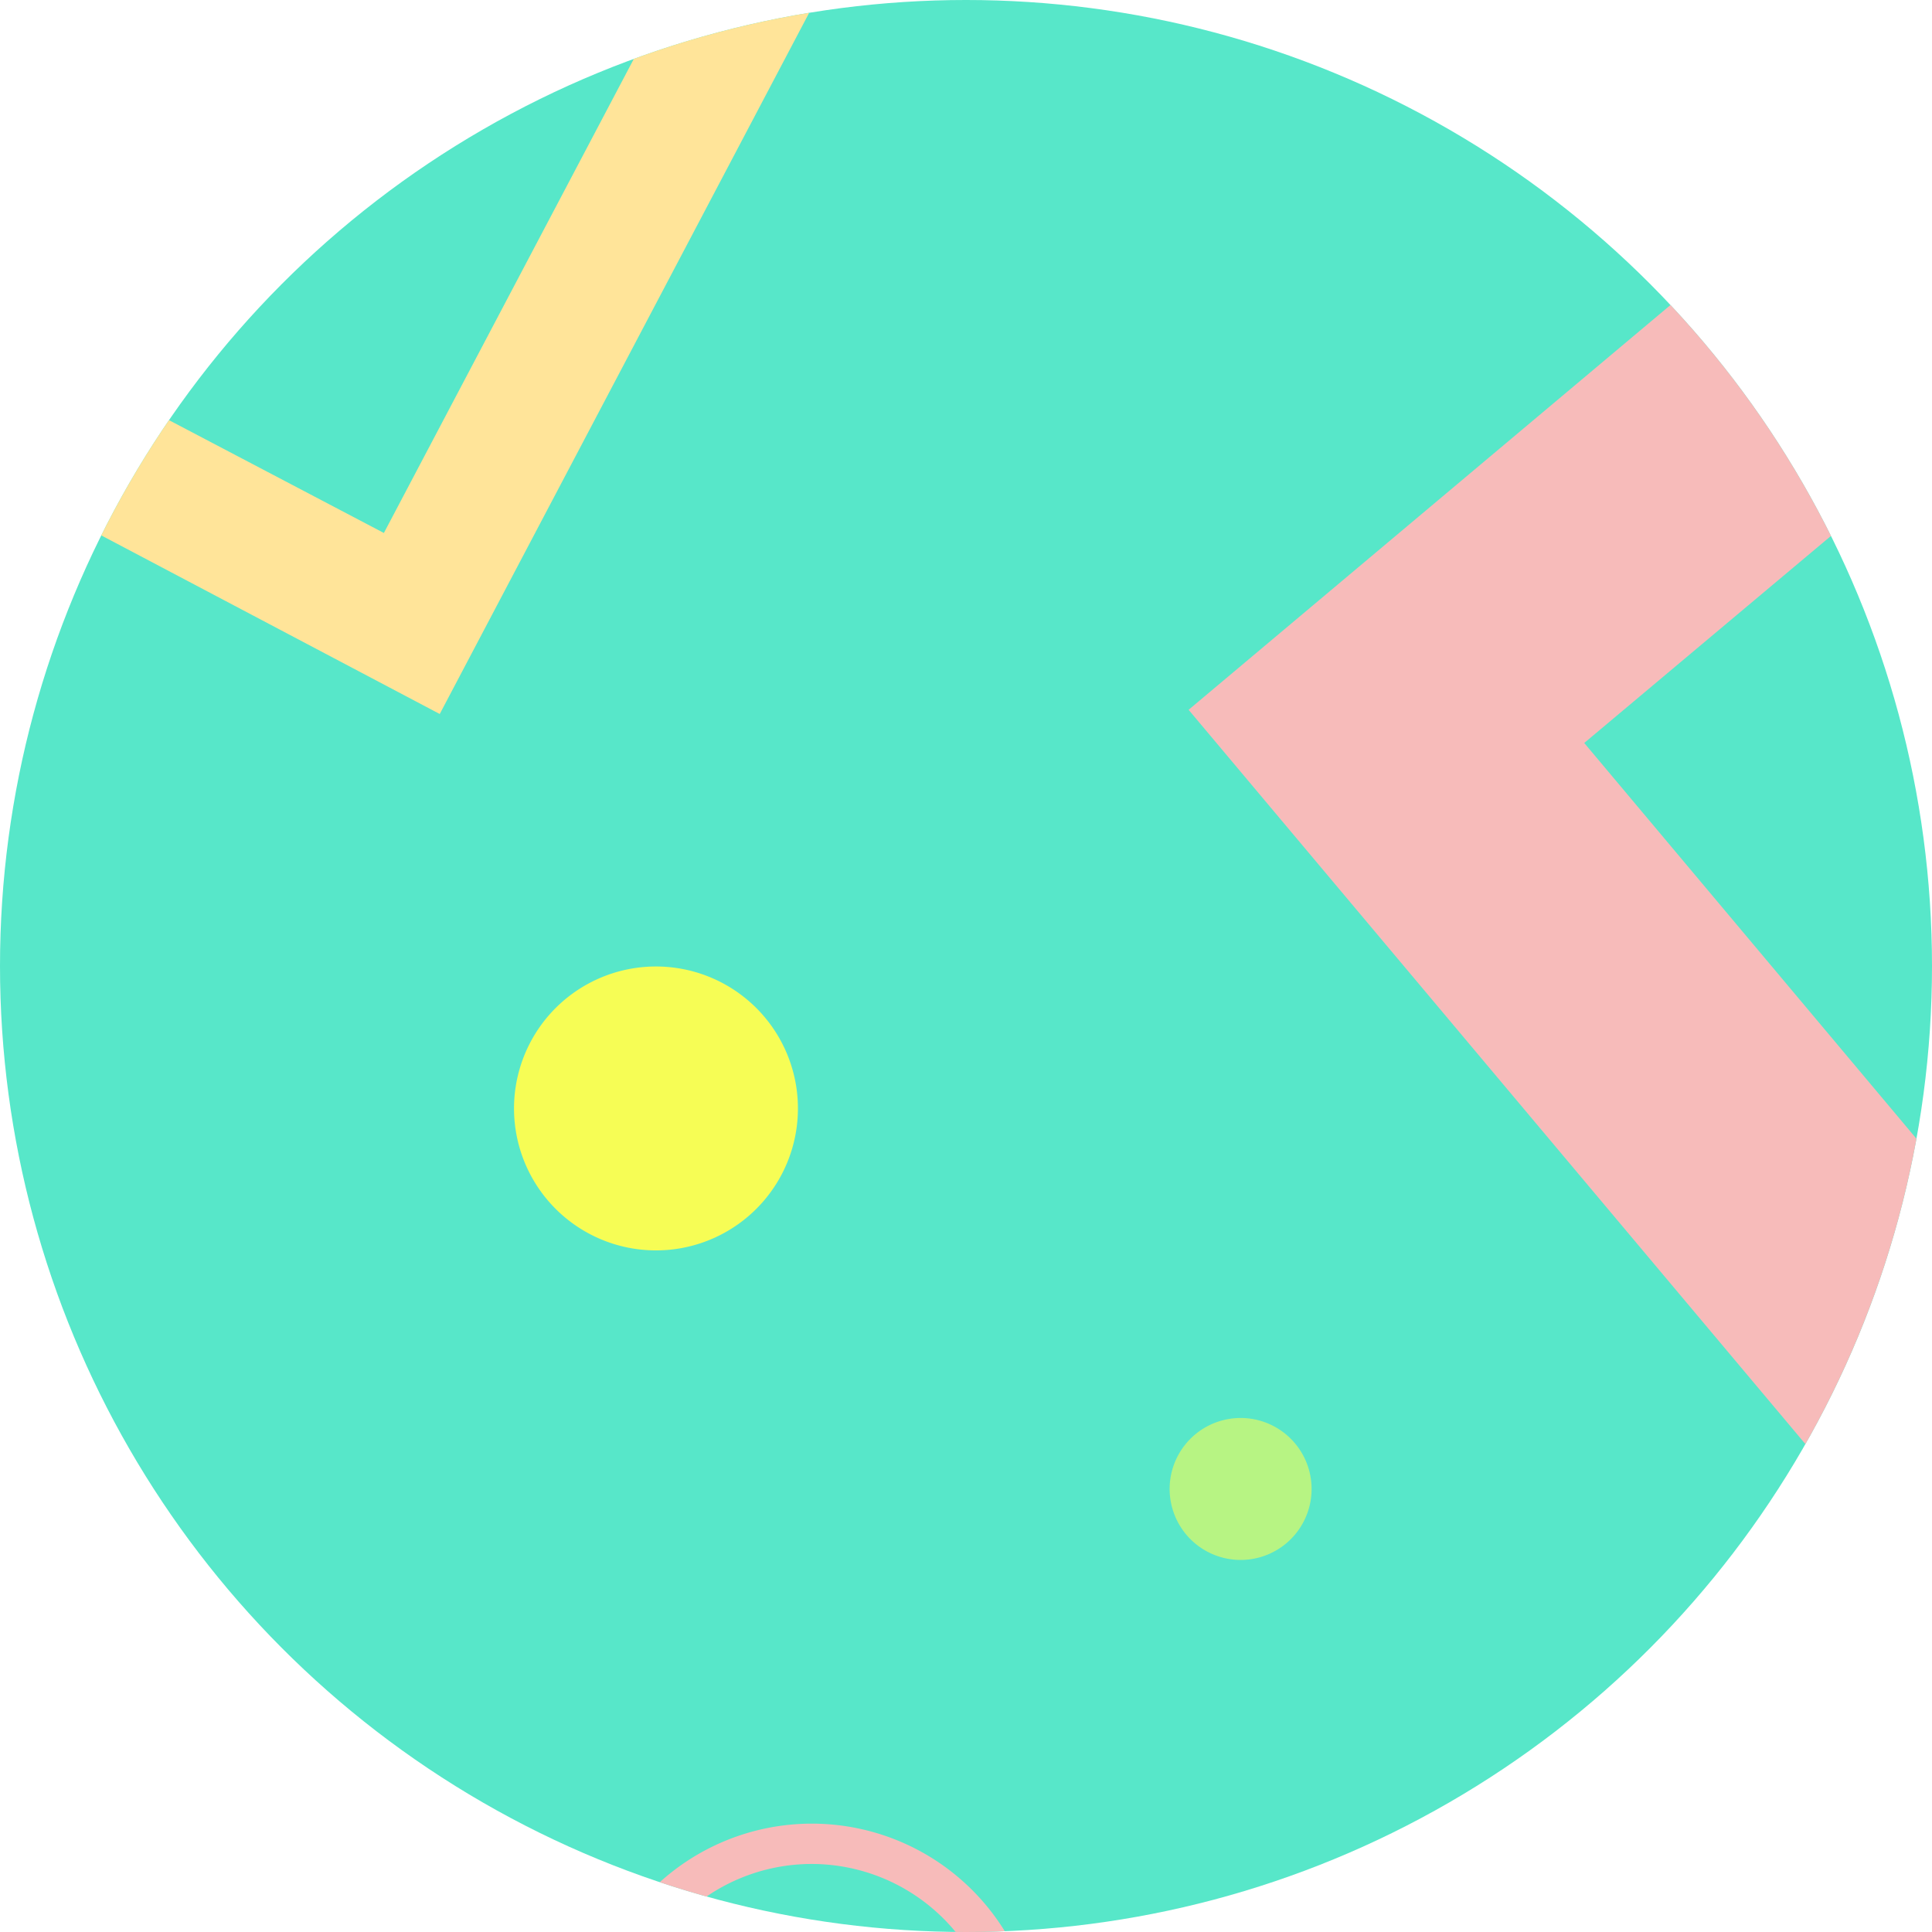
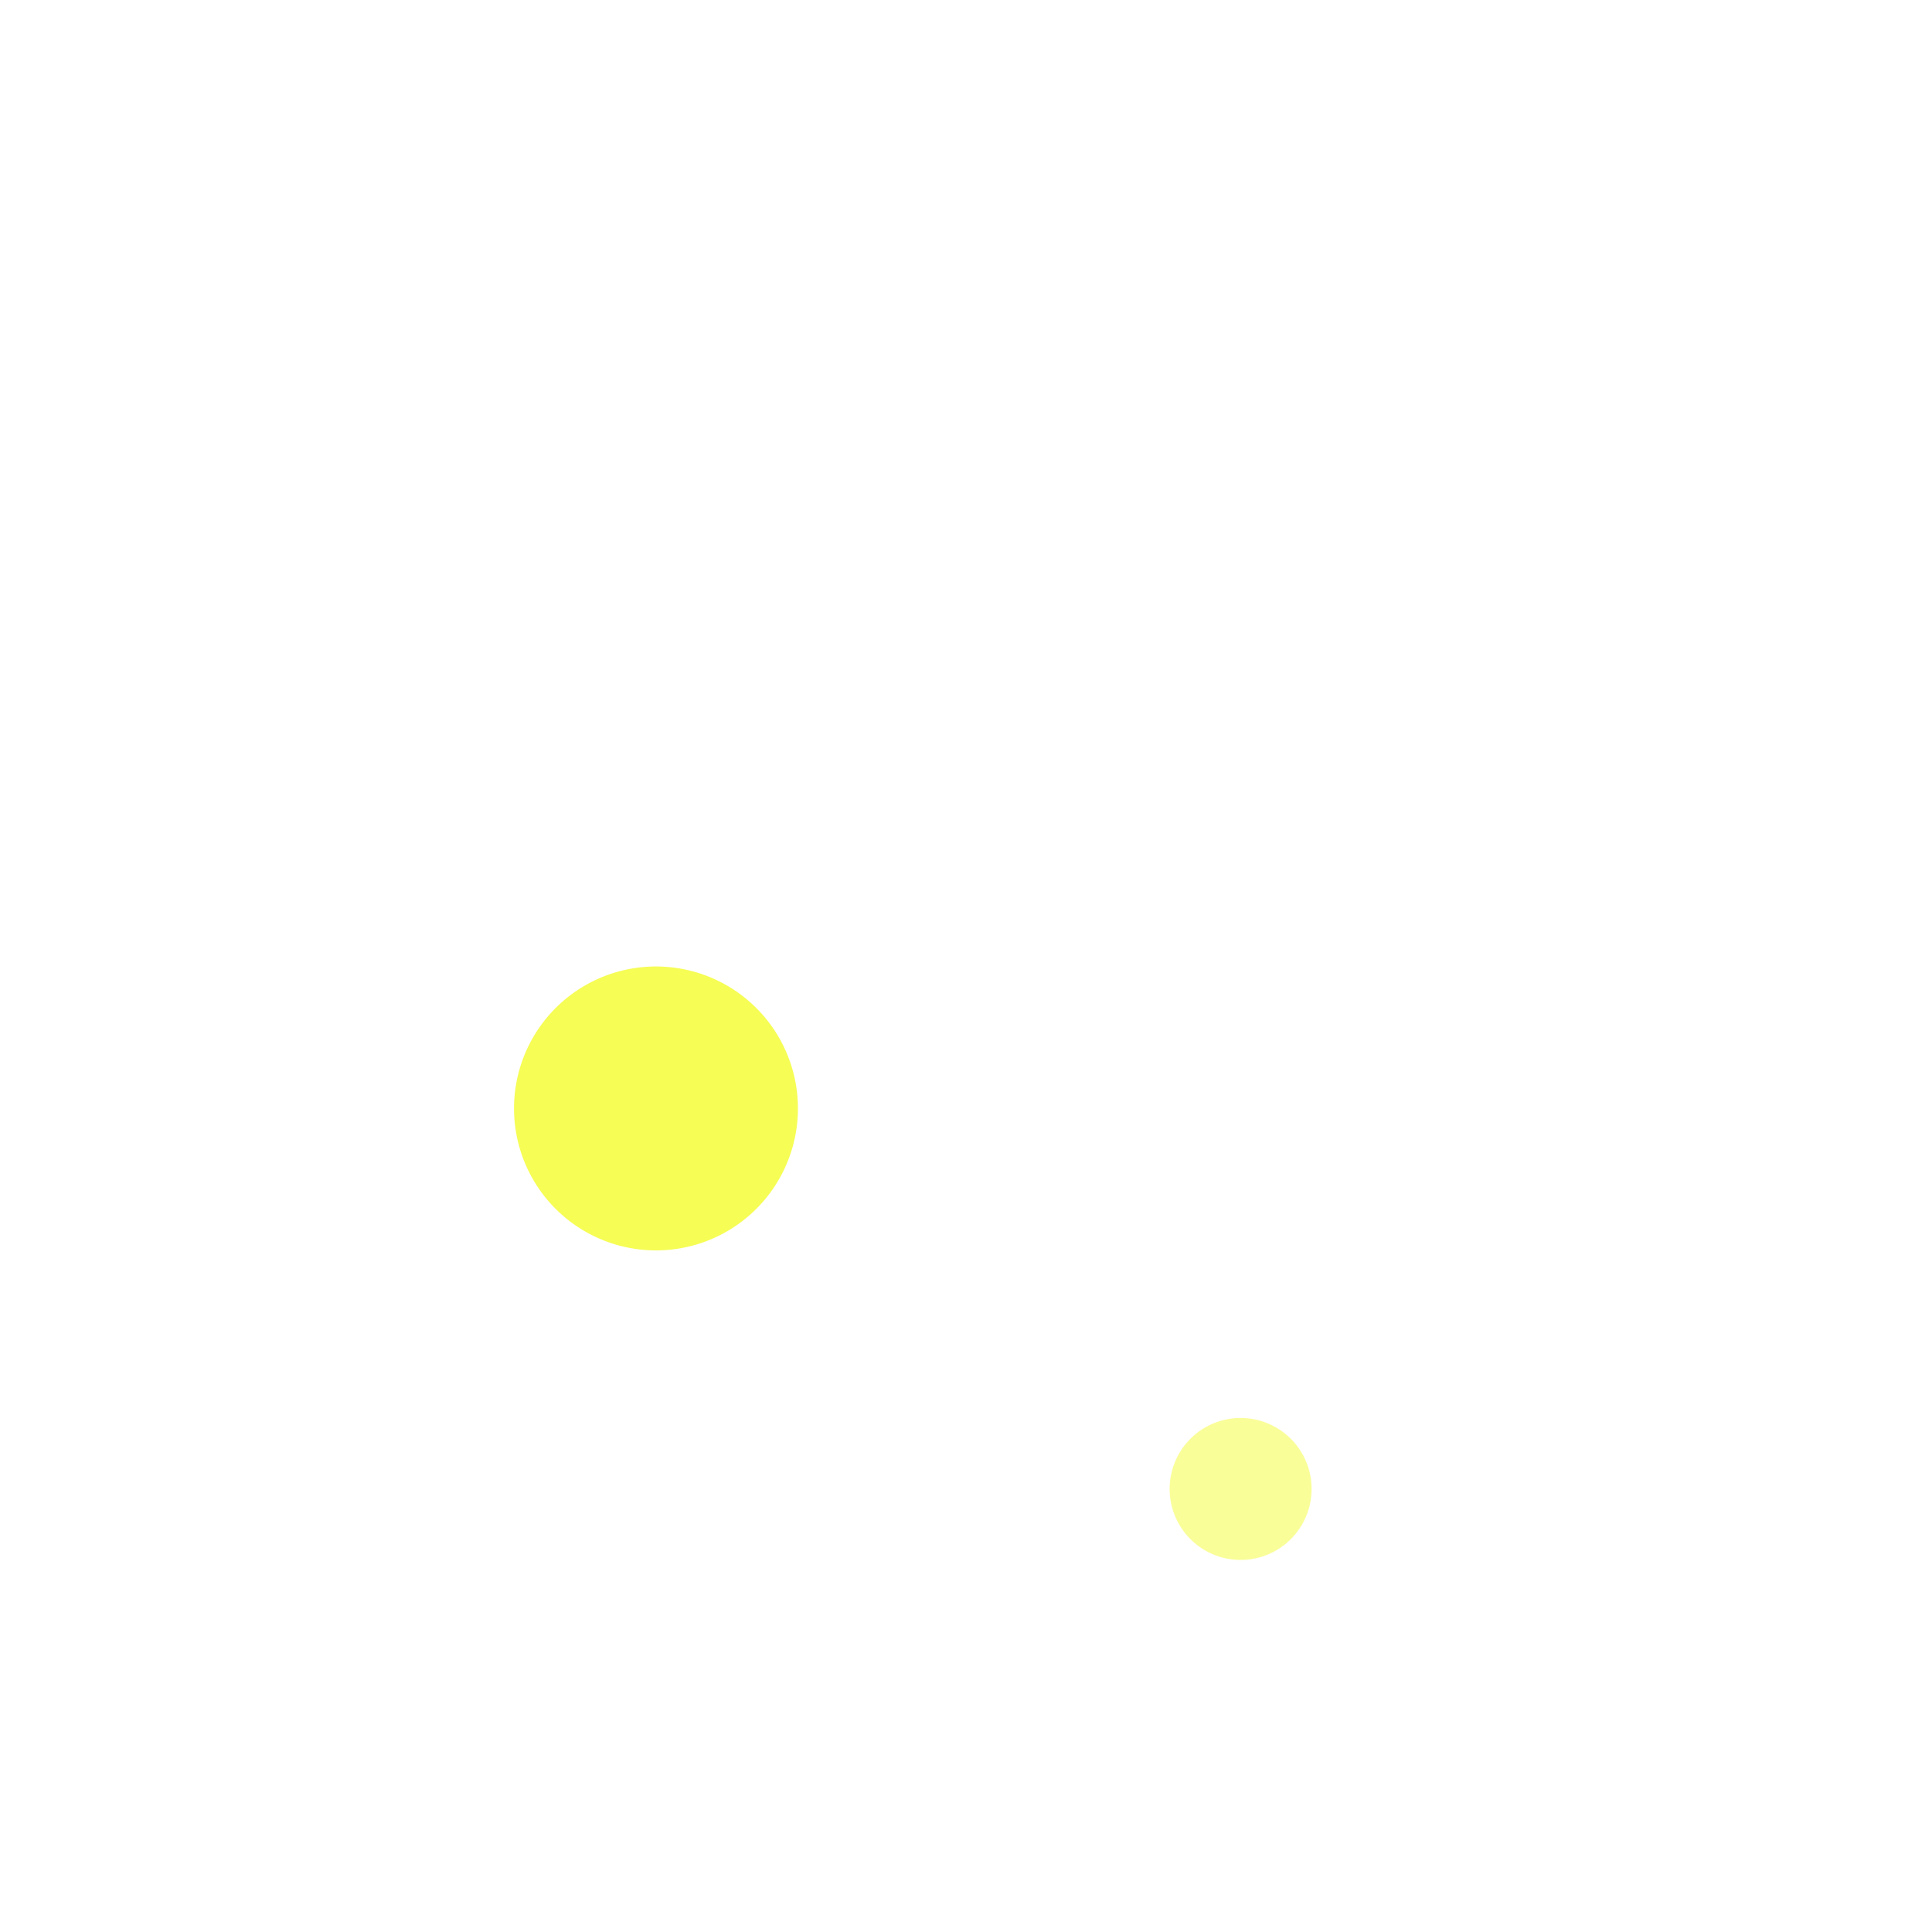
<svg xmlns="http://www.w3.org/2000/svg" id="Layer_1" data-name="Layer 1" viewBox="0 0 46 46">
  <defs>
    <style>.cls-1{fill:none;}.cls-2{clip-path:url(#clip-path);}.cls-3{clip-path:url(#clip-path-2);}.cls-4{clip-path:url(#clip-path-3);}.cls-5{fill:#57e7c9;}.cls-6{clip-path:url(#clip-path-4);}.cls-7{clip-path:url(#clip-path-5);}.cls-8{clip-path:url(#clip-path-6);}.cls-9{clip-path:url(#clip-path-7);}.cls-10{fill:#f7bbba;}.cls-11{fill:#ffe499;}.cls-12,.cls-13{fill:#f6fd55;fill-rule:evenodd;}.cls-13{opacity:0.6;}</style>
    <clipPath id="clip-path">
-       <rect class="cls-1" x="-99.9" y="-213.2" width="225" height="120" />
-     </clipPath>
+       </clipPath>
    <clipPath id="clip-path-2">
      <rect class="cls-1" x="-241.08" y="-213.2" width="632" height="120" />
    </clipPath>
    <clipPath id="clip-path-3">
      <rect class="cls-1" x="-241.08" y="-334.19" width="632" height="478" />
    </clipPath>
    <clipPath id="clip-path-4">
      <circle class="cls-1" cx="23" cy="23" r="23" />
    </clipPath>
    <clipPath id="clip-path-5">
      <rect class="cls-1" x="-24.14" width="86.29" height="46.02" />
    </clipPath>
    <clipPath id="clip-path-6">
-       <rect class="cls-1" x="-78.28" width="242.39" height="46.02" />
-     </clipPath>
+       </clipPath>
    <clipPath id="clip-path-7">
      <rect class="cls-1" x="-78.28" y="-46.4" width="242.39" height="183.33" />
    </clipPath>
  </defs>
  <title>icon_skor_kub</title>
  <g class="cls-2">
    <g class="cls-3">
      <g class="cls-4">
        <rect class="cls-5" x="-241.08" y="-334.19" width="632" height="478" />
      </g>
    </g>
  </g>
  <g class="cls-6">
    <g class="cls-7">
      <g class="cls-8">
        <g class="cls-9">
          <rect class="cls-5" x="-78.28" y="-46.4" width="242.39" height="183.33" />
          <path class="cls-10" d="M19.33,54.22a5.4,5.4,0,1,1,5.4-5.4A5.4,5.4,0,0,1,19.33,54.22Zm0-9.84a4.44,4.44,0,1,0,4.44,4.44A4.45,4.45,0,0,0,19.33,44.38Z" />
          <path class="cls-10" d="M59.38,53.9l-31.08-37,37-31.08,31.08,37ZM37.72,17.69,60.21,44.48,87,22,64.52-4.8Z" />
          <path class="cls-11" d="M10.47,17-26.94-2.74-7.22-40.15,30.19-20.43Zm-33.12-21L9.14,12.69,25.9-19.1-5.89-35.86Z" />
        </g>
      </g>
    </g>
    <path class="cls-12" d="M15.09,29.73a3.38,3.38,0,1,0-2.81-2.81A3.38,3.38,0,0,0,15.09,29.73Z" />
    <path class="cls-13" d="M29.27,37.12a1.69,1.69,0,1,0-1.4-1.4A1.69,1.69,0,0,0,29.27,37.12Z" />
  </g>
</svg>